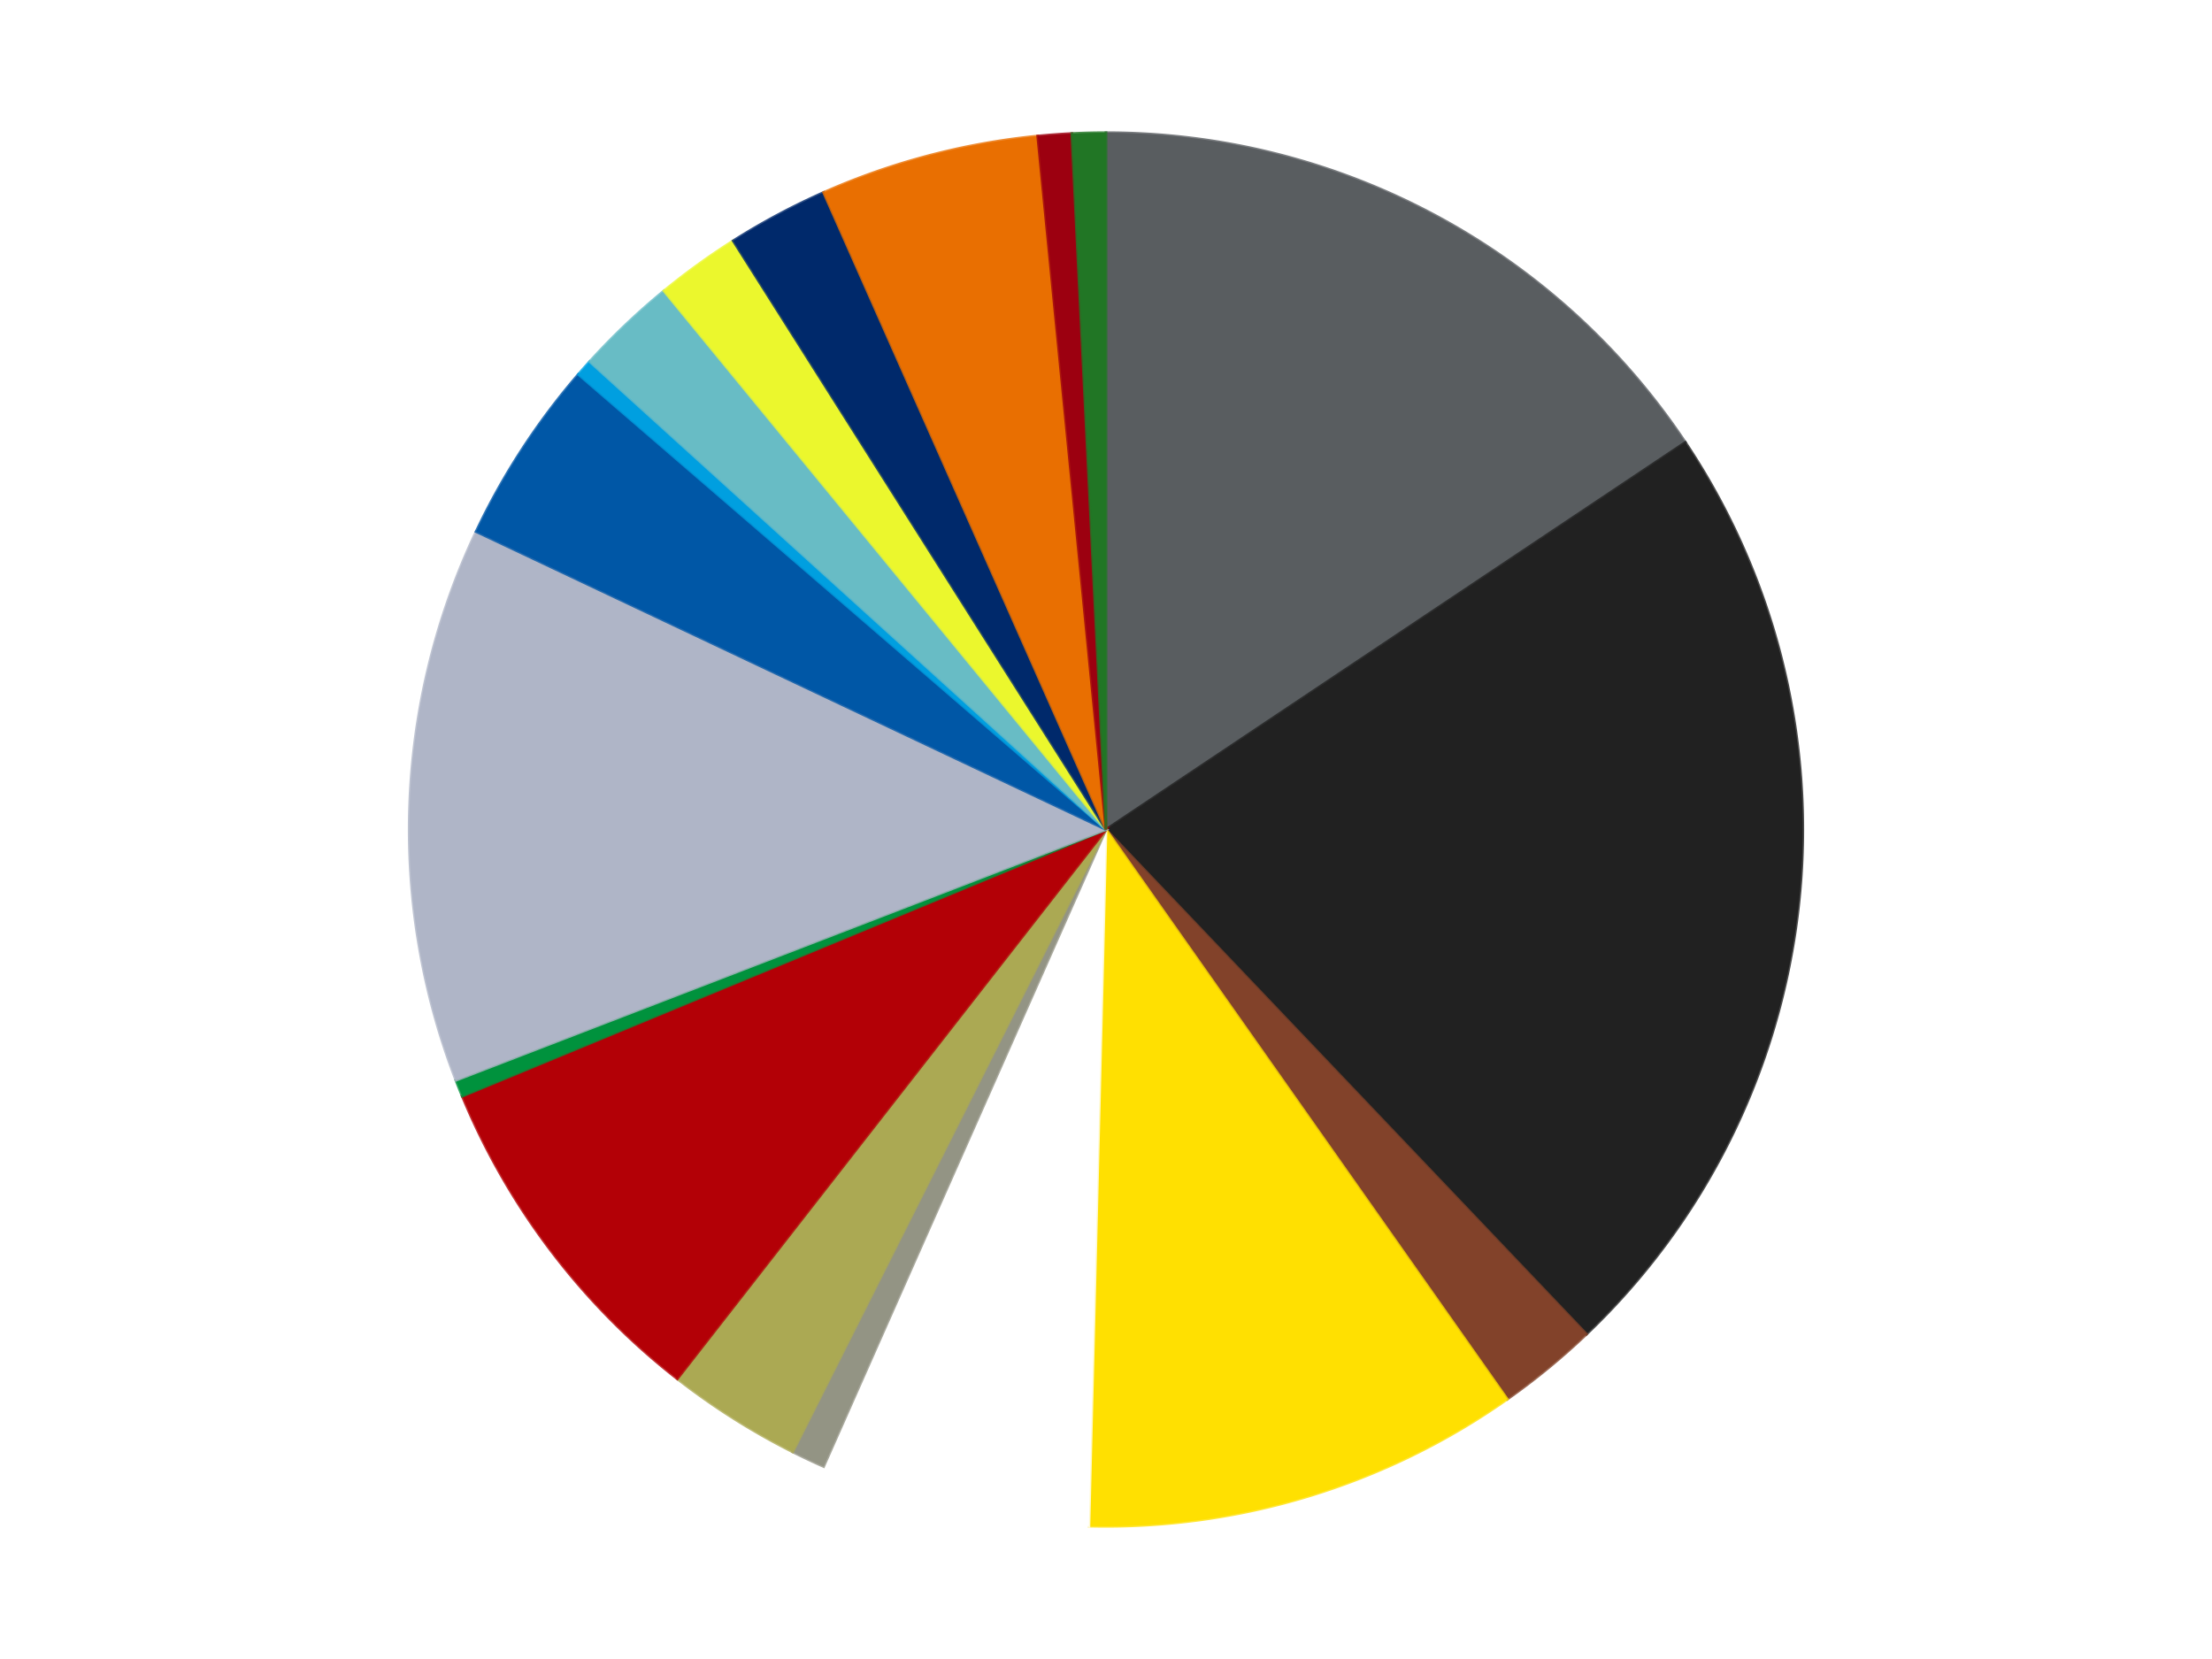
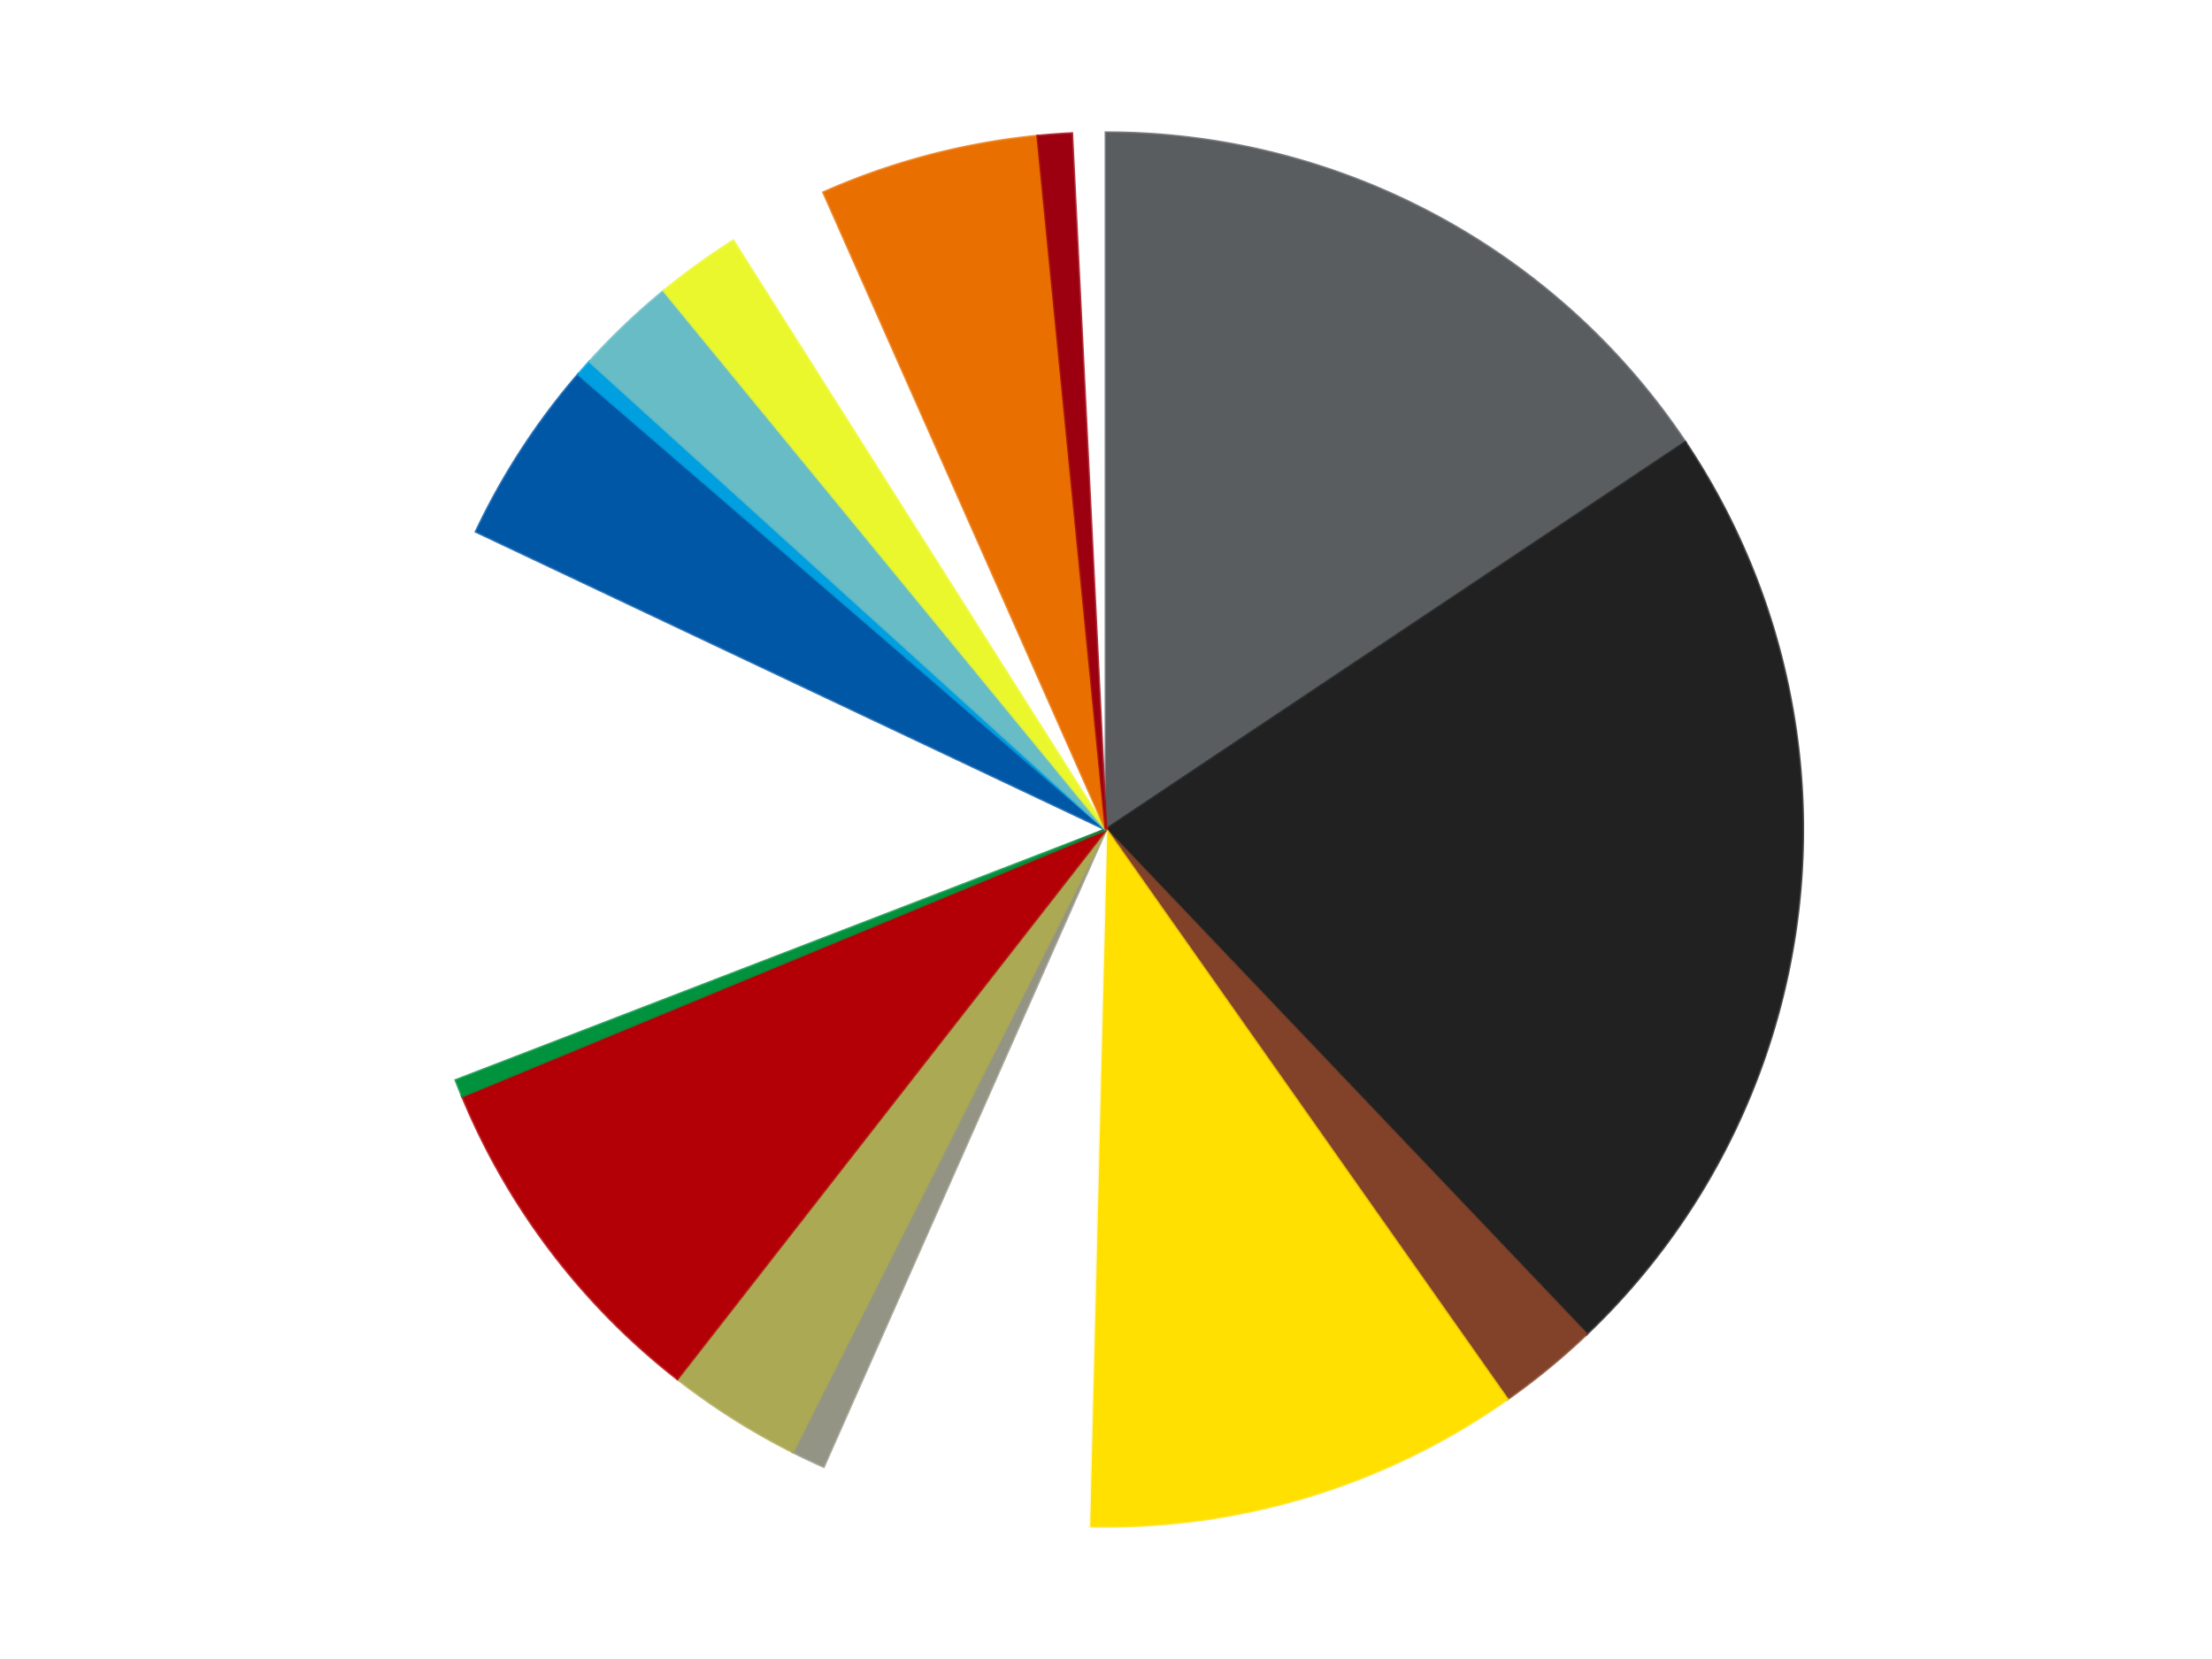
<svg xmlns="http://www.w3.org/2000/svg" xmlns:xlink="http://www.w3.org/1999/xlink" id="chart-a7dd3bf3-900c-4a62-8659-3eb107ea0c60" class="pygal-chart" viewBox="0 0 800 600">
  <defs>
    <style type="text/css">#chart-a7dd3bf3-900c-4a62-8659-3eb107ea0c60{-webkit-user-select:none;-webkit-font-smoothing:antialiased;font-family:Consolas,"Liberation Mono",Menlo,Courier,monospace}#chart-a7dd3bf3-900c-4a62-8659-3eb107ea0c60 .title{font-family:Consolas,"Liberation Mono",Menlo,Courier,monospace;font-size:16px}#chart-a7dd3bf3-900c-4a62-8659-3eb107ea0c60 .legends .legend text{font-family:Consolas,"Liberation Mono",Menlo,Courier,monospace;font-size:14px}#chart-a7dd3bf3-900c-4a62-8659-3eb107ea0c60 .axis text{font-family:Consolas,"Liberation Mono",Menlo,Courier,monospace;font-size:10px}#chart-a7dd3bf3-900c-4a62-8659-3eb107ea0c60 .axis text.major{font-family:Consolas,"Liberation Mono",Menlo,Courier,monospace;font-size:10px}#chart-a7dd3bf3-900c-4a62-8659-3eb107ea0c60 .text-overlay text.value{font-family:Consolas,"Liberation Mono",Menlo,Courier,monospace;font-size:16px}#chart-a7dd3bf3-900c-4a62-8659-3eb107ea0c60 .text-overlay text.label{font-family:Consolas,"Liberation Mono",Menlo,Courier,monospace;font-size:10px}#chart-a7dd3bf3-900c-4a62-8659-3eb107ea0c60 .tooltip{font-family:Consolas,"Liberation Mono",Menlo,Courier,monospace;font-size:14px}#chart-a7dd3bf3-900c-4a62-8659-3eb107ea0c60 text.no_data{font-family:Consolas,"Liberation Mono",Menlo,Courier,monospace;font-size:64px}
#chart-a7dd3bf3-900c-4a62-8659-3eb107ea0c60{background-color:transparent}#chart-a7dd3bf3-900c-4a62-8659-3eb107ea0c60 path,#chart-a7dd3bf3-900c-4a62-8659-3eb107ea0c60 line,#chart-a7dd3bf3-900c-4a62-8659-3eb107ea0c60 rect,#chart-a7dd3bf3-900c-4a62-8659-3eb107ea0c60 circle{-webkit-transition:150ms;-moz-transition:150ms;transition:150ms}#chart-a7dd3bf3-900c-4a62-8659-3eb107ea0c60 .graph &gt; .background{fill:transparent}#chart-a7dd3bf3-900c-4a62-8659-3eb107ea0c60 .plot &gt; .background{fill:transparent}#chart-a7dd3bf3-900c-4a62-8659-3eb107ea0c60 .graph{fill:rgba(0,0,0,.87)}#chart-a7dd3bf3-900c-4a62-8659-3eb107ea0c60 text.no_data{fill:rgba(0,0,0,1)}#chart-a7dd3bf3-900c-4a62-8659-3eb107ea0c60 .title{fill:rgba(0,0,0,1)}#chart-a7dd3bf3-900c-4a62-8659-3eb107ea0c60 .legends .legend text{fill:rgba(0,0,0,.87)}#chart-a7dd3bf3-900c-4a62-8659-3eb107ea0c60 .legends .legend:hover text{fill:rgba(0,0,0,1)}#chart-a7dd3bf3-900c-4a62-8659-3eb107ea0c60 .axis .line{stroke:rgba(0,0,0,1)}#chart-a7dd3bf3-900c-4a62-8659-3eb107ea0c60 .axis .guide.line{stroke:rgba(0,0,0,.54)}#chart-a7dd3bf3-900c-4a62-8659-3eb107ea0c60 .axis .major.line{stroke:rgba(0,0,0,.87)}#chart-a7dd3bf3-900c-4a62-8659-3eb107ea0c60 .axis text.major{fill:rgba(0,0,0,1)}#chart-a7dd3bf3-900c-4a62-8659-3eb107ea0c60 .axis.y .guides:hover .guide.line,#chart-a7dd3bf3-900c-4a62-8659-3eb107ea0c60 .line-graph .axis.x .guides:hover .guide.line,#chart-a7dd3bf3-900c-4a62-8659-3eb107ea0c60 .stackedline-graph .axis.x .guides:hover .guide.line,#chart-a7dd3bf3-900c-4a62-8659-3eb107ea0c60 .xy-graph .axis.x .guides:hover .guide.line{stroke:rgba(0,0,0,1)}#chart-a7dd3bf3-900c-4a62-8659-3eb107ea0c60 .axis .guides:hover text{fill:rgba(0,0,0,1)}#chart-a7dd3bf3-900c-4a62-8659-3eb107ea0c60 .reactive{fill-opacity:1.0;stroke-opacity:.8;stroke-width:1}#chart-a7dd3bf3-900c-4a62-8659-3eb107ea0c60 .ci{stroke:rgba(0,0,0,.87)}#chart-a7dd3bf3-900c-4a62-8659-3eb107ea0c60 .reactive.active,#chart-a7dd3bf3-900c-4a62-8659-3eb107ea0c60 .active .reactive{fill-opacity:0.6;stroke-opacity:.9;stroke-width:4}#chart-a7dd3bf3-900c-4a62-8659-3eb107ea0c60 .ci .reactive.active{stroke-width:1.5}#chart-a7dd3bf3-900c-4a62-8659-3eb107ea0c60 .series text{fill:rgba(0,0,0,1)}#chart-a7dd3bf3-900c-4a62-8659-3eb107ea0c60 .tooltip rect{fill:transparent;stroke:rgba(0,0,0,1);-webkit-transition:opacity 150ms;-moz-transition:opacity 150ms;transition:opacity 150ms}#chart-a7dd3bf3-900c-4a62-8659-3eb107ea0c60 .tooltip .label{fill:rgba(0,0,0,.87)}#chart-a7dd3bf3-900c-4a62-8659-3eb107ea0c60 .tooltip .label{fill:rgba(0,0,0,.87)}#chart-a7dd3bf3-900c-4a62-8659-3eb107ea0c60 .tooltip .legend{font-size:.8em;fill:rgba(0,0,0,.54)}#chart-a7dd3bf3-900c-4a62-8659-3eb107ea0c60 .tooltip .x_label{font-size:.6em;fill:rgba(0,0,0,1)}#chart-a7dd3bf3-900c-4a62-8659-3eb107ea0c60 .tooltip .xlink{font-size:.5em;text-decoration:underline}#chart-a7dd3bf3-900c-4a62-8659-3eb107ea0c60 .tooltip .value{font-size:1.5em}#chart-a7dd3bf3-900c-4a62-8659-3eb107ea0c60 .bound{font-size:.5em}#chart-a7dd3bf3-900c-4a62-8659-3eb107ea0c60 .max-value{font-size:.75em;fill:rgba(0,0,0,.54)}#chart-a7dd3bf3-900c-4a62-8659-3eb107ea0c60 .map-element{fill:transparent;stroke:rgba(0,0,0,.54) !important}#chart-a7dd3bf3-900c-4a62-8659-3eb107ea0c60 .map-element .reactive{fill-opacity:inherit;stroke-opacity:inherit}#chart-a7dd3bf3-900c-4a62-8659-3eb107ea0c60 .color-0,#chart-a7dd3bf3-900c-4a62-8659-3eb107ea0c60 .color-0 a:visited{stroke:#F44336;fill:#F44336}#chart-a7dd3bf3-900c-4a62-8659-3eb107ea0c60 .color-1,#chart-a7dd3bf3-900c-4a62-8659-3eb107ea0c60 .color-1 a:visited{stroke:#3F51B5;fill:#3F51B5}#chart-a7dd3bf3-900c-4a62-8659-3eb107ea0c60 .color-2,#chart-a7dd3bf3-900c-4a62-8659-3eb107ea0c60 .color-2 a:visited{stroke:#009688;fill:#009688}#chart-a7dd3bf3-900c-4a62-8659-3eb107ea0c60 .color-3,#chart-a7dd3bf3-900c-4a62-8659-3eb107ea0c60 .color-3 a:visited{stroke:#FFC107;fill:#FFC107}#chart-a7dd3bf3-900c-4a62-8659-3eb107ea0c60 .color-4,#chart-a7dd3bf3-900c-4a62-8659-3eb107ea0c60 .color-4 a:visited{stroke:#FF5722;fill:#FF5722}#chart-a7dd3bf3-900c-4a62-8659-3eb107ea0c60 .color-5,#chart-a7dd3bf3-900c-4a62-8659-3eb107ea0c60 .color-5 a:visited{stroke:#9C27B0;fill:#9C27B0}#chart-a7dd3bf3-900c-4a62-8659-3eb107ea0c60 .color-6,#chart-a7dd3bf3-900c-4a62-8659-3eb107ea0c60 .color-6 a:visited{stroke:#03A9F4;fill:#03A9F4}#chart-a7dd3bf3-900c-4a62-8659-3eb107ea0c60 .color-7,#chart-a7dd3bf3-900c-4a62-8659-3eb107ea0c60 .color-7 a:visited{stroke:#8BC34A;fill:#8BC34A}#chart-a7dd3bf3-900c-4a62-8659-3eb107ea0c60 .color-8,#chart-a7dd3bf3-900c-4a62-8659-3eb107ea0c60 .color-8 a:visited{stroke:#FF9800;fill:#FF9800}#chart-a7dd3bf3-900c-4a62-8659-3eb107ea0c60 .color-9,#chart-a7dd3bf3-900c-4a62-8659-3eb107ea0c60 .color-9 a:visited{stroke:#E91E63;fill:#E91E63}#chart-a7dd3bf3-900c-4a62-8659-3eb107ea0c60 .color-10,#chart-a7dd3bf3-900c-4a62-8659-3eb107ea0c60 .color-10 a:visited{stroke:#2196F3;fill:#2196F3}#chart-a7dd3bf3-900c-4a62-8659-3eb107ea0c60 .color-11,#chart-a7dd3bf3-900c-4a62-8659-3eb107ea0c60 .color-11 a:visited{stroke:#4CAF50;fill:#4CAF50}#chart-a7dd3bf3-900c-4a62-8659-3eb107ea0c60 .color-12,#chart-a7dd3bf3-900c-4a62-8659-3eb107ea0c60 .color-12 a:visited{stroke:#FFEB3B;fill:#FFEB3B}#chart-a7dd3bf3-900c-4a62-8659-3eb107ea0c60 .color-13,#chart-a7dd3bf3-900c-4a62-8659-3eb107ea0c60 .color-13 a:visited{stroke:#673AB7;fill:#673AB7}#chart-a7dd3bf3-900c-4a62-8659-3eb107ea0c60 .color-14,#chart-a7dd3bf3-900c-4a62-8659-3eb107ea0c60 .color-14 a:visited{stroke:#00BCD4;fill:#00BCD4}#chart-a7dd3bf3-900c-4a62-8659-3eb107ea0c60 .color-15,#chart-a7dd3bf3-900c-4a62-8659-3eb107ea0c60 .color-15 a:visited{stroke:#CDDC39;fill:#CDDC39}#chart-a7dd3bf3-900c-4a62-8659-3eb107ea0c60 .color-16,#chart-a7dd3bf3-900c-4a62-8659-3eb107ea0c60 .color-16 a:visited{stroke:#9E9E9E;fill:#9E9E9E}#chart-a7dd3bf3-900c-4a62-8659-3eb107ea0c60 .color-17,#chart-a7dd3bf3-900c-4a62-8659-3eb107ea0c60 .color-17 a:visited{stroke:#607D8B;fill:#607D8B}#chart-a7dd3bf3-900c-4a62-8659-3eb107ea0c60 .text-overlay .color-0 text{fill:black}#chart-a7dd3bf3-900c-4a62-8659-3eb107ea0c60 .text-overlay .color-1 text{fill:black}#chart-a7dd3bf3-900c-4a62-8659-3eb107ea0c60 .text-overlay .color-2 text{fill:black}#chart-a7dd3bf3-900c-4a62-8659-3eb107ea0c60 .text-overlay .color-3 text{fill:black}#chart-a7dd3bf3-900c-4a62-8659-3eb107ea0c60 .text-overlay .color-4 text{fill:black}#chart-a7dd3bf3-900c-4a62-8659-3eb107ea0c60 .text-overlay .color-5 text{fill:black}#chart-a7dd3bf3-900c-4a62-8659-3eb107ea0c60 .text-overlay .color-6 text{fill:black}#chart-a7dd3bf3-900c-4a62-8659-3eb107ea0c60 .text-overlay .color-7 text{fill:black}#chart-a7dd3bf3-900c-4a62-8659-3eb107ea0c60 .text-overlay .color-8 text{fill:black}#chart-a7dd3bf3-900c-4a62-8659-3eb107ea0c60 .text-overlay .color-9 text{fill:black}#chart-a7dd3bf3-900c-4a62-8659-3eb107ea0c60 .text-overlay .color-10 text{fill:black}#chart-a7dd3bf3-900c-4a62-8659-3eb107ea0c60 .text-overlay .color-11 text{fill:black}#chart-a7dd3bf3-900c-4a62-8659-3eb107ea0c60 .text-overlay .color-12 text{fill:black}#chart-a7dd3bf3-900c-4a62-8659-3eb107ea0c60 .text-overlay .color-13 text{fill:black}#chart-a7dd3bf3-900c-4a62-8659-3eb107ea0c60 .text-overlay .color-14 text{fill:black}#chart-a7dd3bf3-900c-4a62-8659-3eb107ea0c60 .text-overlay .color-15 text{fill:black}#chart-a7dd3bf3-900c-4a62-8659-3eb107ea0c60 .text-overlay .color-16 text{fill:black}#chart-a7dd3bf3-900c-4a62-8659-3eb107ea0c60 .text-overlay .color-17 text{fill:black}
#chart-a7dd3bf3-900c-4a62-8659-3eb107ea0c60 text.no_data{text-anchor:middle}#chart-a7dd3bf3-900c-4a62-8659-3eb107ea0c60 .guide.line{fill:none}#chart-a7dd3bf3-900c-4a62-8659-3eb107ea0c60 .centered{text-anchor:middle}#chart-a7dd3bf3-900c-4a62-8659-3eb107ea0c60 .title{text-anchor:middle}#chart-a7dd3bf3-900c-4a62-8659-3eb107ea0c60 .legends .legend text{fill-opacity:1}#chart-a7dd3bf3-900c-4a62-8659-3eb107ea0c60 .axis.x text{text-anchor:middle}#chart-a7dd3bf3-900c-4a62-8659-3eb107ea0c60 .axis.x:not(.web) text[transform]{text-anchor:start}#chart-a7dd3bf3-900c-4a62-8659-3eb107ea0c60 .axis.x:not(.web) text[transform].backwards{text-anchor:end}#chart-a7dd3bf3-900c-4a62-8659-3eb107ea0c60 .axis.y text{text-anchor:end}#chart-a7dd3bf3-900c-4a62-8659-3eb107ea0c60 .axis.y text[transform].backwards{text-anchor:start}#chart-a7dd3bf3-900c-4a62-8659-3eb107ea0c60 .axis.y2 text{text-anchor:start}#chart-a7dd3bf3-900c-4a62-8659-3eb107ea0c60 .axis.y2 text[transform].backwards{text-anchor:end}#chart-a7dd3bf3-900c-4a62-8659-3eb107ea0c60 .axis .guide.line{stroke-dasharray:4,4;stroke:black}#chart-a7dd3bf3-900c-4a62-8659-3eb107ea0c60 .axis .major.guide.line{stroke-dasharray:6,6;stroke:black}#chart-a7dd3bf3-900c-4a62-8659-3eb107ea0c60 .horizontal .axis.y .guide.line,#chart-a7dd3bf3-900c-4a62-8659-3eb107ea0c60 .horizontal .axis.y2 .guide.line,#chart-a7dd3bf3-900c-4a62-8659-3eb107ea0c60 .vertical .axis.x .guide.line{opacity:0}#chart-a7dd3bf3-900c-4a62-8659-3eb107ea0c60 .horizontal .axis.always_show .guide.line,#chart-a7dd3bf3-900c-4a62-8659-3eb107ea0c60 .vertical .axis.always_show .guide.line{opacity:1 !important}#chart-a7dd3bf3-900c-4a62-8659-3eb107ea0c60 .axis.y .guides:hover .guide.line,#chart-a7dd3bf3-900c-4a62-8659-3eb107ea0c60 .axis.y2 .guides:hover .guide.line,#chart-a7dd3bf3-900c-4a62-8659-3eb107ea0c60 .axis.x .guides:hover .guide.line{opacity:1}#chart-a7dd3bf3-900c-4a62-8659-3eb107ea0c60 .axis .guides:hover text{opacity:1}#chart-a7dd3bf3-900c-4a62-8659-3eb107ea0c60 .nofill{fill:none}#chart-a7dd3bf3-900c-4a62-8659-3eb107ea0c60 .subtle-fill{fill-opacity:.2}#chart-a7dd3bf3-900c-4a62-8659-3eb107ea0c60 .dot{stroke-width:1px;fill-opacity:1;stroke-opacity:1}#chart-a7dd3bf3-900c-4a62-8659-3eb107ea0c60 .dot.active{stroke-width:5px}#chart-a7dd3bf3-900c-4a62-8659-3eb107ea0c60 .dot.negative{fill:transparent}#chart-a7dd3bf3-900c-4a62-8659-3eb107ea0c60 text,#chart-a7dd3bf3-900c-4a62-8659-3eb107ea0c60 tspan{stroke:none !important}#chart-a7dd3bf3-900c-4a62-8659-3eb107ea0c60 .series text.active{opacity:1}#chart-a7dd3bf3-900c-4a62-8659-3eb107ea0c60 .tooltip rect{fill-opacity:.95;stroke-width:.5}#chart-a7dd3bf3-900c-4a62-8659-3eb107ea0c60 .tooltip text{fill-opacity:1}#chart-a7dd3bf3-900c-4a62-8659-3eb107ea0c60 .showable{visibility:hidden}#chart-a7dd3bf3-900c-4a62-8659-3eb107ea0c60 .showable.shown{visibility:visible}#chart-a7dd3bf3-900c-4a62-8659-3eb107ea0c60 .gauge-background{fill:rgba(229,229,229,1);stroke:none}#chart-a7dd3bf3-900c-4a62-8659-3eb107ea0c60 .bg-lines{stroke:transparent;stroke-width:2px}</style>
    <script type="text/javascript">window.pygal = window.pygal || {};window.pygal.config = window.pygal.config || {};window.pygal.config['a7dd3bf3-900c-4a62-8659-3eb107ea0c60'] = {"allow_interruptions": false, "box_mode": "extremes", "classes": ["pygal-chart"], "css": ["file://style.css", "file://graph.css"], "defs": [], "disable_xml_declaration": false, "dots_size": 2.5, "dynamic_print_values": false, "explicit_size": false, "fill": false, "force_uri_protocol": "https", "formatter": null, "half_pie": false, "height": 600, "include_x_axis": false, "inner_radius": 0, "interpolate": null, "interpolation_parameters": {}, "interpolation_precision": 250, "inverse_y_axis": false, "js": ["//kozea.github.io/pygal.js/2.0.x/pygal-tooltips.min.js"], "legend_at_bottom": false, "legend_at_bottom_columns": null, "legend_box_size": 12, "logarithmic": false, "margin": 20, "margin_bottom": null, "margin_left": null, "margin_right": null, "margin_top": null, "max_scale": 16, "min_scale": 4, "missing_value_fill_truncation": "x", "no_data_text": "No data", "no_prefix": false, "order_min": null, "pretty_print": false, "print_labels": false, "print_values": false, "print_values_position": "center", "print_zeroes": true, "range": null, "rounded_bars": null, "secondary_range": null, "show_dots": true, "show_legend": false, "show_minor_x_labels": true, "show_minor_y_labels": true, "show_only_major_dots": false, "show_x_guides": false, "show_x_labels": true, "show_y_guides": true, "show_y_labels": true, "spacing": 10, "stack_from_top": false, "strict": false, "stroke": true, "stroke_style": null, "style": {"background": "transparent", "ci_colors": [], "colors": ["#F44336", "#3F51B5", "#009688", "#FFC107", "#FF5722", "#9C27B0", "#03A9F4", "#8BC34A", "#FF9800", "#E91E63", "#2196F3", "#4CAF50", "#FFEB3B", "#673AB7", "#00BCD4", "#CDDC39", "#9E9E9E", "#607D8B"], "dot_opacity": "1", "font_family": "Consolas, \"Liberation Mono\", Menlo, Courier, monospace", "foreground": "rgba(0, 0, 0, .87)", "foreground_strong": "rgba(0, 0, 0, 1)", "foreground_subtle": "rgba(0, 0, 0, .54)", "guide_stroke_color": "black", "guide_stroke_dasharray": "4,4", "label_font_family": "Consolas, \"Liberation Mono\", Menlo, Courier, monospace", "label_font_size": 10, "legend_font_family": "Consolas, \"Liberation Mono\", Menlo, Courier, monospace", "legend_font_size": 14, "major_guide_stroke_color": "black", "major_guide_stroke_dasharray": "6,6", "major_label_font_family": "Consolas, \"Liberation Mono\", Menlo, Courier, monospace", "major_label_font_size": 10, "no_data_font_family": "Consolas, \"Liberation Mono\", Menlo, Courier, monospace", "no_data_font_size": 64, "opacity": "1.0", "opacity_hover": "0.6", "plot_background": "transparent", "stroke_opacity": ".8", "stroke_opacity_hover": ".9", "stroke_width": "1", "stroke_width_hover": "4", "title_font_family": "Consolas, \"Liberation Mono\", Menlo, Courier, monospace", "title_font_size": 16, "tooltip_font_family": "Consolas, \"Liberation Mono\", Menlo, Courier, monospace", "tooltip_font_size": 14, "transition": "150ms", "value_background": "rgba(229, 229, 229, 1)", "value_colors": [], "value_font_family": "Consolas, \"Liberation Mono\", Menlo, Courier, monospace", "value_font_size": 16, "value_label_font_family": "Consolas, \"Liberation Mono\", Menlo, Courier, monospace", "value_label_font_size": 10}, "title": null, "tooltip_border_radius": 0, "tooltip_fancy_mode": true, "truncate_label": null, "truncate_legend": null, "width": 800, "x_label_rotation": 0, "x_labels": null, "x_labels_major": null, "x_labels_major_count": null, "x_labels_major_every": null, "x_title": null, "xrange": null, "y_label_rotation": 0, "y_labels": null, "y_labels_major": null, "y_labels_major_count": null, "y_labels_major_every": null, "y_title": null, "zero": 0, "legends": ["Dark Bluish Gray", "Black", "Reddish Brown", "Yellow", "White", "Trans-Black", "Olive Green", "Red", "Green", "Light Bluish Gray", "Blue", "Dark Azure", "Trans-Light Blue", "Trans-Yellow", "Trans-Dark Blue", "Trans-Orange", "Trans-Red", "Trans-Green"]}</script>
    <script type="text/javascript" xlink:href="https://kozea.github.io/pygal.js/2.0.x/pygal-tooltips.min.js" />
  </defs>
  <title>Pygal</title>
  <g class="graph pie-graph vertical">
    <rect x="0" y="0" width="800" height="600" class="background" />
    <g transform="translate(20, 20)" class="plot">
      <rect x="0" y="0" width="760" height="560" class="background" />
      <g class="series serie-0 color-0">
        <g class="slices">
          <g class="slice" style="fill: #595D60; stroke: #595D60">
            <path d="M380 28 A252 252 0 0 1 589.53 139.996 L380 280 A0 0 0 0 0 380 280 z" class="slice reactive tooltip-trigger" />
            <desc class="value">40</desc>
            <desc class="x centered">439.3959888400757</desc>
            <desc class="y centered">168.87792069210727</desc>
          </g>
        </g>
      </g>
      <g class="series serie-1 color-1">
        <g class="slices">
          <g class="slice" style="fill: #212121; stroke: #212121">
            <path d="M589.53 139.996 A252 252 0 0 1 553.764 462.51 L380 280 A0 0 0 0 0 380 280 z" class="slice reactive tooltip-trigger" />
            <desc class="value">57</desc>
            <desc class="x centered">505.23227822029685</desc>
            <desc class="y centered">293.88799811902925</desc>
          </g>
        </g>
      </g>
      <g class="series serie-2 color-2">
        <g class="slices">
          <g class="slice" style="fill: #82422A; stroke: #82422A">
            <path d="M553.764 462.51 A252 252 0 0 1 525.104 486.031 L380 280 A0 0 0 0 0 380 280 z" class="slice reactive tooltip-trigger" />
            <desc class="value">6</desc>
            <desc class="x centered">459.93355380461935</desc>
            <desc class="y centered">377.39931712370486</desc>
          </g>
        </g>
      </g>
      <g class="series serie-3 color-3">
        <g class="slices">
          <g class="slice" style="fill: #FFE001; stroke: #FFE001">
            <path d="M525.104 486.031 A252 252 0 0 1 373.816 531.924 L380 280 A0 0 0 0 0 380 280 z" class="slice reactive tooltip-trigger" />
            <desc class="value">26</desc>
            <desc class="x centered">416.57586933406225</desc>
            <desc class="y centered">400.57448230225833</desc>
          </g>
        </g>
      </g>
      <g class="series serie-4 color-4">
        <g class="slices">
          <g class="slice" style="fill: #FFFFFF; stroke: #FFFFFF">
            <path d="M373.816 531.924 A252 252 0 0 1 277.879 510.381 L380 280 A0 0 0 0 0 380 280 z" class="slice reactive tooltip-trigger" />
            <desc class="value">16</desc>
            <desc class="x centered">352.3932437402344</desc>
            <desc class="y centered">402.9384683848546</desc>
          </g>
        </g>
      </g>
      <g class="series serie-5 color-5">
        <g class="slices">
          <g class="slice" style="fill: #939484; stroke: #939484">
            <path d="M277.879 510.381 A252 252 0 0 1 266.698 505.093 L380 280 A0 0 0 0 0 380 280 z" class="slice reactive tooltip-trigger" />
            <desc class="value">2</desc>
            <desc class="x centered">326.1280582277845</desc>
            <desc class="y centered">393.9026509335539</desc>
          </g>
        </g>
      </g>
      <g class="series serie-6 color-6">
        <g class="slices">
          <g class="slice" style="fill: #ABA953; stroke: #ABA953">
            <path d="M266.698 505.093 A252 252 0 0 1 224.962 478.663 L380 280 A0 0 0 0 0 380 280 z" class="slice reactive tooltip-trigger" />
            <desc class="value">8</desc>
            <desc class="x centered">312.5902998942258</desc>
            <desc class="y centered">386.4515492214631</desc>
          </g>
        </g>
      </g>
      <g class="series serie-7 color-7">
        <g class="slices">
          <g class="slice" style="fill: #B30006; stroke: #B30006">
            <path d="M224.962 478.663 A252 252 0 0 1 147.182 376.436 L380 280 A0 0 0 0 0 380 280 z" class="slice reactive tooltip-trigger" />
            <desc class="value">21</desc>
            <desc class="x centered">279.72455001928074</desc>
            <desc class="y centered">356.2943912169451</desc>
          </g>
        </g>
      </g>
      <g class="series serie-8 color-8">
        <g class="slices">
          <g class="slice" style="fill: #00923D; stroke: #00923D">
            <path d="M147.182 376.436 A252 252 0 0 1 144.886 370.694 L380 280 A0 0 0 0 0 380 280 z" class="slice reactive tooltip-trigger" />
            <desc class="value">1</desc>
            <desc class="x centered">263.00823386037484</desc>
            <desc class="y centered">326.78596643793156</desc>
          </g>
        </g>
      </g>
      <g class="series serie-9 color-9">
        <g class="slices">
          <g class="slice" style="fill: #AFB5C7; stroke: #AFB5C7">
-             <path d="M144.886 370.694 A252 252 0 0 1 152.195 172.256 L380 280 A0 0 0 0 0 380 280 z" class="slice reactive tooltip-trigger" />
            <desc class="value">33</desc>
            <desc class="x centered">254.08537954186795</desc>
            <desc class="y centered">275.3622899093889</desc>
          </g>
        </g>
      </g>
      <g class="series serie-10 color-10">
        <g class="slices">
          <g class="slice" style="fill: #0057A6; stroke: #0057A6">
            <path d="M152.195 172.256 A252 252 0 0 1 189.183 115.4 L380 280 A0 0 0 0 0 380 280 z" class="slice reactive tooltip-trigger" />
            <desc class="value">11</desc>
            <desc class="x centered">274.38368710009036</desc>
            <desc class="y centered">211.28905145882226</desc>
          </g>
        </g>
      </g>
      <g class="series serie-11 color-11">
        <g class="slices">
          <g class="slice" style="fill: #009FE0; stroke: #009FE0">
            <path d="M189.183 115.4 A252 252 0 0 1 193.28 110.767 L380 280 A0 0 0 0 0 380 280 z" class="slice reactive tooltip-trigger" />
            <desc class="value">1</desc>
            <desc class="x centered">285.6088142900441</desc>
            <desc class="y centered">196.5356120236384</desc>
          </g>
        </g>
      </g>
      <g class="series serie-12 color-12">
        <g class="slices">
          <g class="slice" style="fill: #68BCC5; stroke: #68BCC5">
            <path d="M193.28 110.767 A252 252 0 0 1 220.133 85.201 L380 280 A0 0 0 0 0 380 280 z" class="slice reactive tooltip-trigger" />
            <desc class="value">6</desc>
            <desc class="x centered">293.11789136312944</desc>
            <desc class="y centered">188.74486754811528</desc>
          </g>
        </g>
      </g>
      <g class="series serie-13 color-13">
        <g class="slices">
          <g class="slice" style="fill: #EBF72D; stroke: #EBF72D">
            <path d="M220.133 85.201 A252 252 0 0 1 245.181 67.097 L380 280 A0 0 0 0 0 380 280 z" class="slice reactive tooltip-trigger" />
            <desc class="value">5</desc>
            <desc class="x centered">306.1894699604887</desc>
            <desc class="y centered">177.88239302017308</desc>
          </g>
        </g>
      </g>
      <g class="series serie-14 color-14">
        <g class="slices">
          <g class="slice" style="fill: #00296B; stroke: #00296B">
-             <path d="M245.181 67.097 A252 252 0 0 1 277.879 49.619 L380 280 A0 0 0 0 0 380 280 z" class="slice reactive tooltip-trigger" />
            <desc class="value">6</desc>
            <desc class="x centered">320.60401115992414</desc>
            <desc class="y centered">168.87792069210735</desc>
          </g>
        </g>
      </g>
      <g class="series serie-15 color-15">
        <g class="slices">
          <g class="slice" style="fill: #E96F01; stroke: #E96F01">
            <path d="M277.879 49.619 A252 252 0 0 1 355.3 29.213 L380 280 A0 0 0 0 0 380 280 z" class="slice reactive tooltip-trigger" />
            <desc class="value">13</desc>
            <desc class="x centered">347.8869268898311</desc>
            <desc class="y centered">158.16096464834865</desc>
          </g>
        </g>
      </g>
      <g class="series serie-16 color-16">
        <g class="slices">
          <g class="slice" style="fill: #9C0010; stroke: #9C0010">
            <path d="M355.3 29.213 A252 252 0 0 1 367.635 28.304 L380 280 A0 0 0 0 0 380 280 z" class="slice reactive tooltip-trigger" />
            <desc class="value">2</desc>
            <desc class="x centered">370.7308649864418</desc>
            <desc class="y centered">154.34140245848505</desc>
          </g>
        </g>
      </g>
      <g class="series serie-17 color-17">
        <g class="slices">
          <g class="slice" style="fill: #217625; stroke: #217625">
-             <path d="M367.635 28.304 A252 252 0 0 1 380 28 L380 280 A0 0 0 0 0 380 280 z" class="slice reactive tooltip-trigger" />
            <desc class="value">2</desc>
            <desc class="x centered">376.9078052061129</desc>
            <desc class="y centered">154.03794884427828</desc>
          </g>
        </g>
      </g>
    </g>
    <g class="titles" />
    <g transform="translate(20, 20)" class="plot overlay">
      <g class="series serie-0 color-0" />
      <g class="series serie-1 color-1" />
      <g class="series serie-2 color-2" />
      <g class="series serie-3 color-3" />
      <g class="series serie-4 color-4" />
      <g class="series serie-5 color-5" />
      <g class="series serie-6 color-6" />
      <g class="series serie-7 color-7" />
      <g class="series serie-8 color-8" />
      <g class="series serie-9 color-9" />
      <g class="series serie-10 color-10" />
      <g class="series serie-11 color-11" />
      <g class="series serie-12 color-12" />
      <g class="series serie-13 color-13" />
      <g class="series serie-14 color-14" />
      <g class="series serie-15 color-15" />
      <g class="series serie-16 color-16" />
      <g class="series serie-17 color-17" />
    </g>
    <g transform="translate(20, 20)" class="plot text-overlay">
      <g class="series serie-0 color-0" />
      <g class="series serie-1 color-1" />
      <g class="series serie-2 color-2" />
      <g class="series serie-3 color-3" />
      <g class="series serie-4 color-4" />
      <g class="series serie-5 color-5" />
      <g class="series serie-6 color-6" />
      <g class="series serie-7 color-7" />
      <g class="series serie-8 color-8" />
      <g class="series serie-9 color-9" />
      <g class="series serie-10 color-10" />
      <g class="series serie-11 color-11" />
      <g class="series serie-12 color-12" />
      <g class="series serie-13 color-13" />
      <g class="series serie-14 color-14" />
      <g class="series serie-15 color-15" />
      <g class="series serie-16 color-16" />
      <g class="series serie-17 color-17" />
    </g>
    <g transform="translate(20, 20)" class="plot tooltip-overlay">
      <g transform="translate(0 0)" style="opacity: 0" class="tooltip">
        <rect rx="0" ry="0" width="0" height="0" class="tooltip-box" />
        <g class="text" />
      </g>
    </g>
  </g>
</svg>